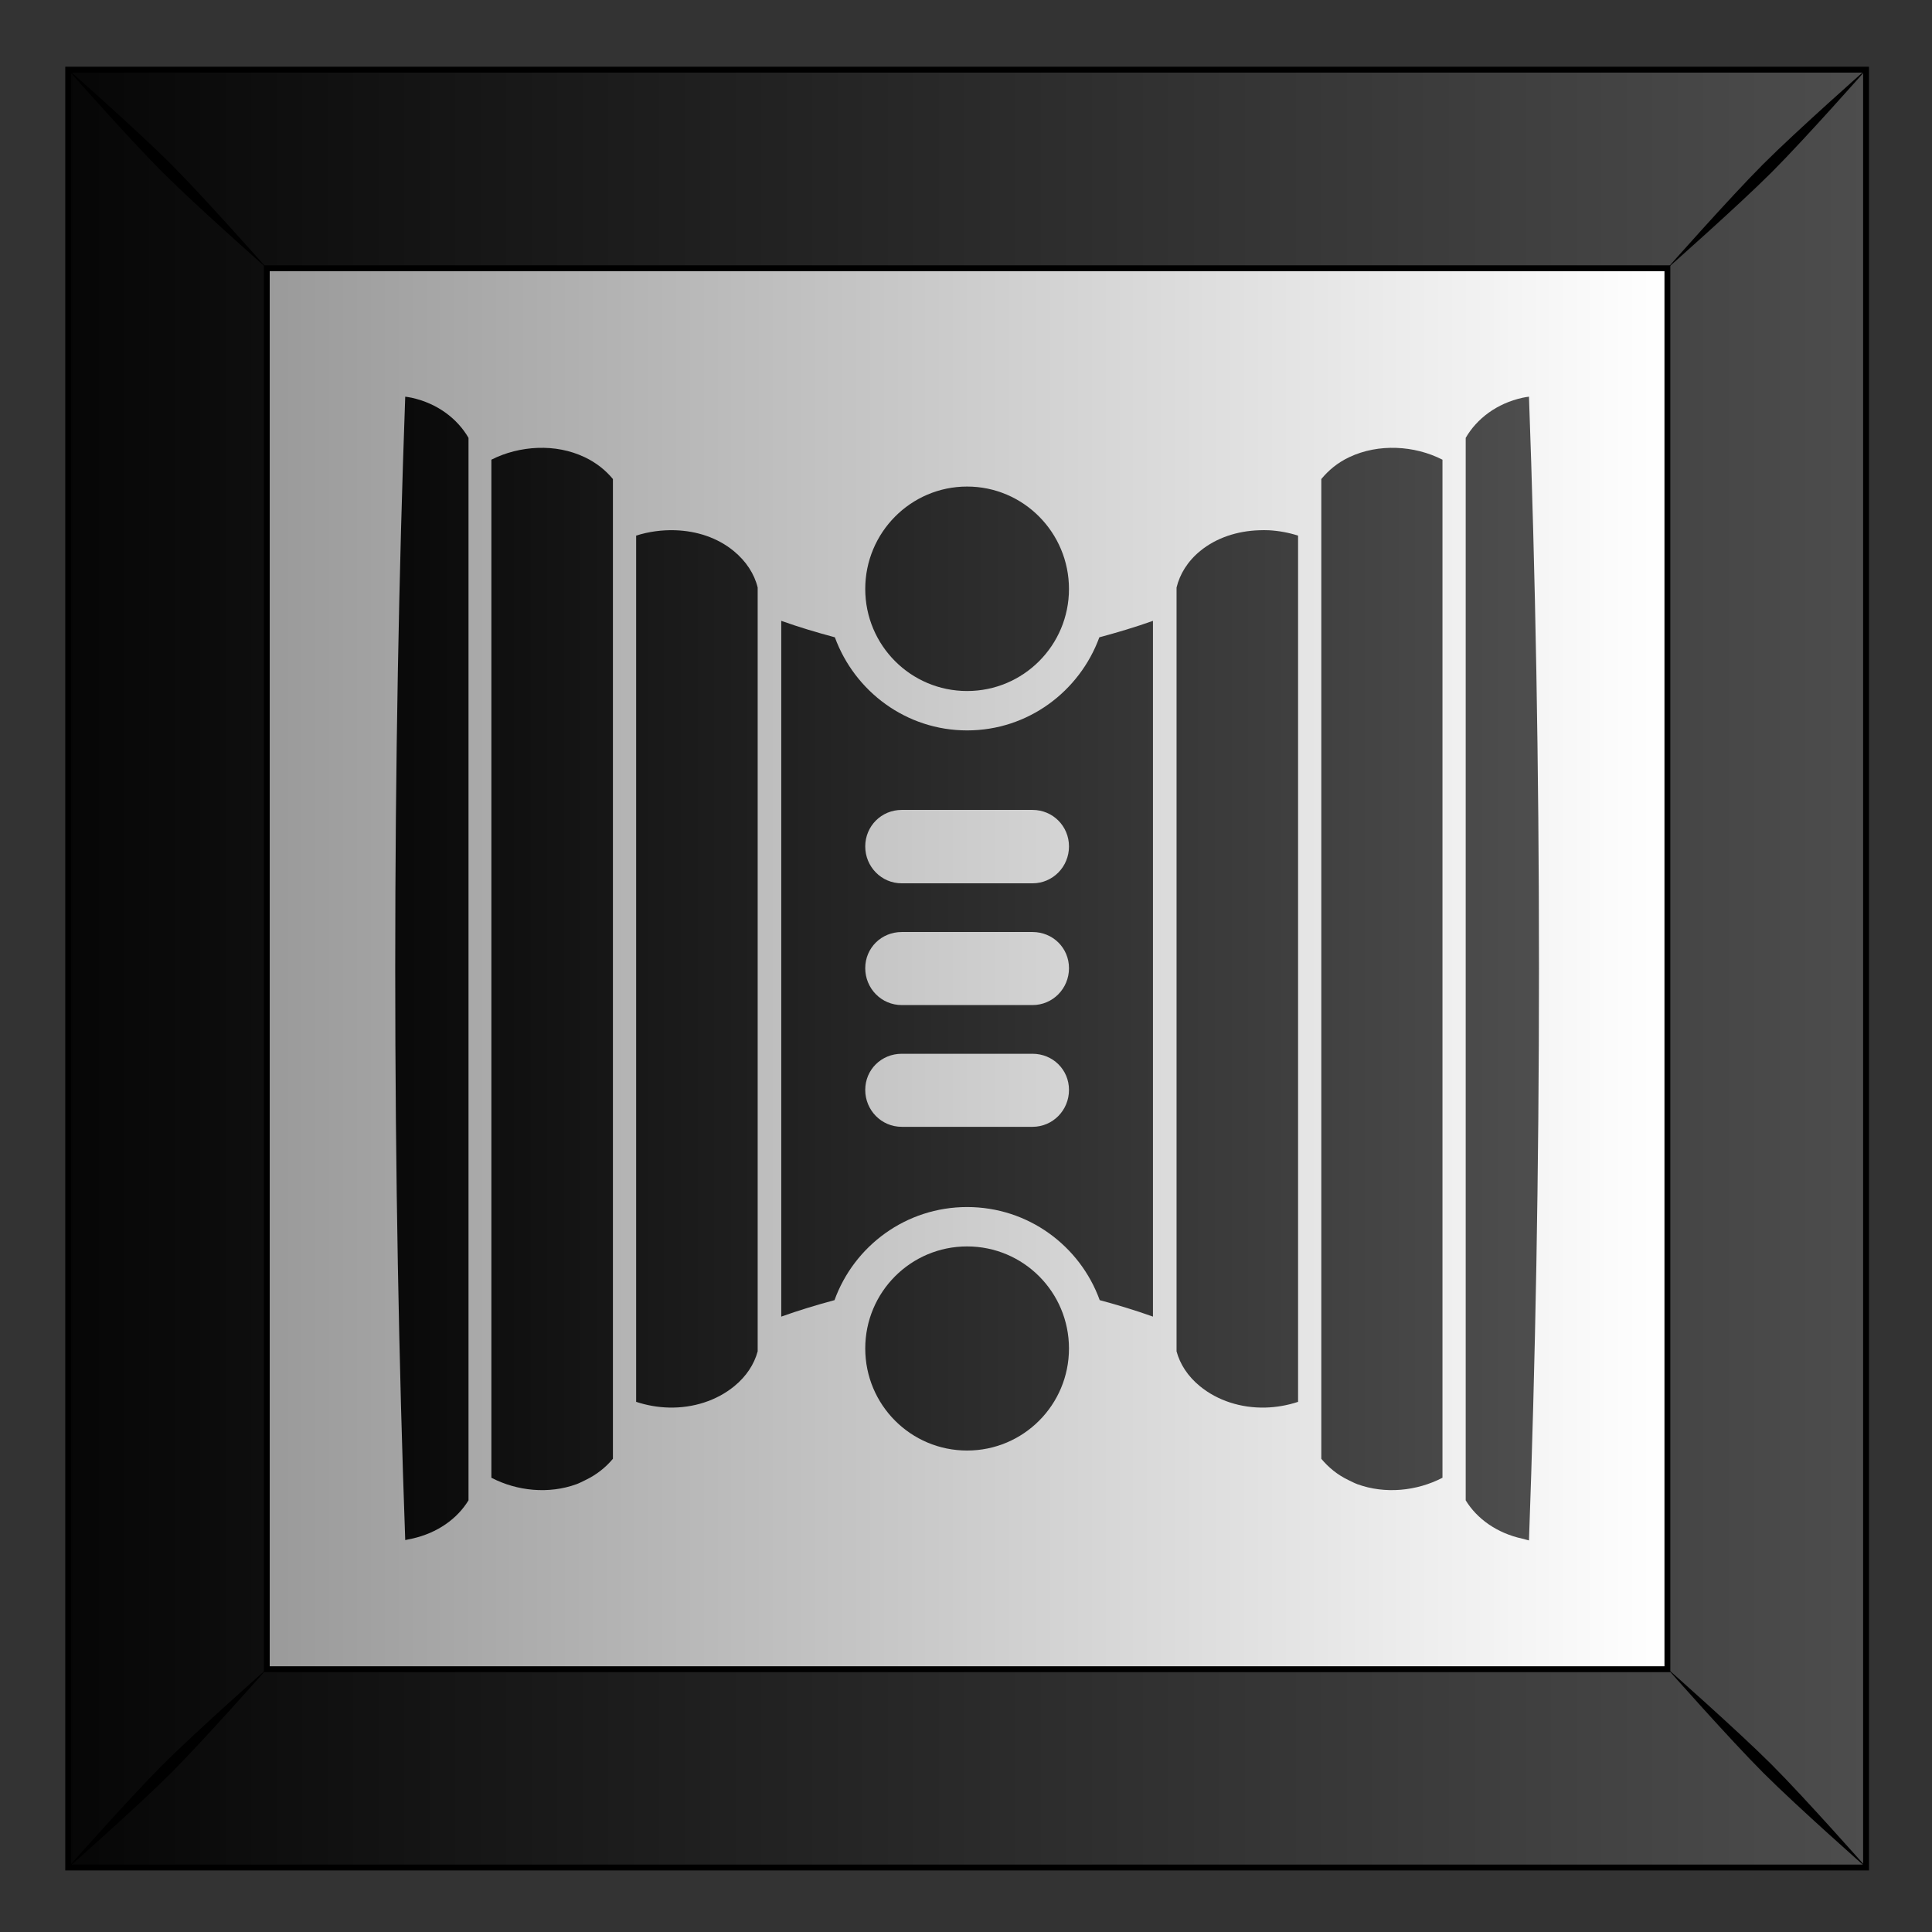
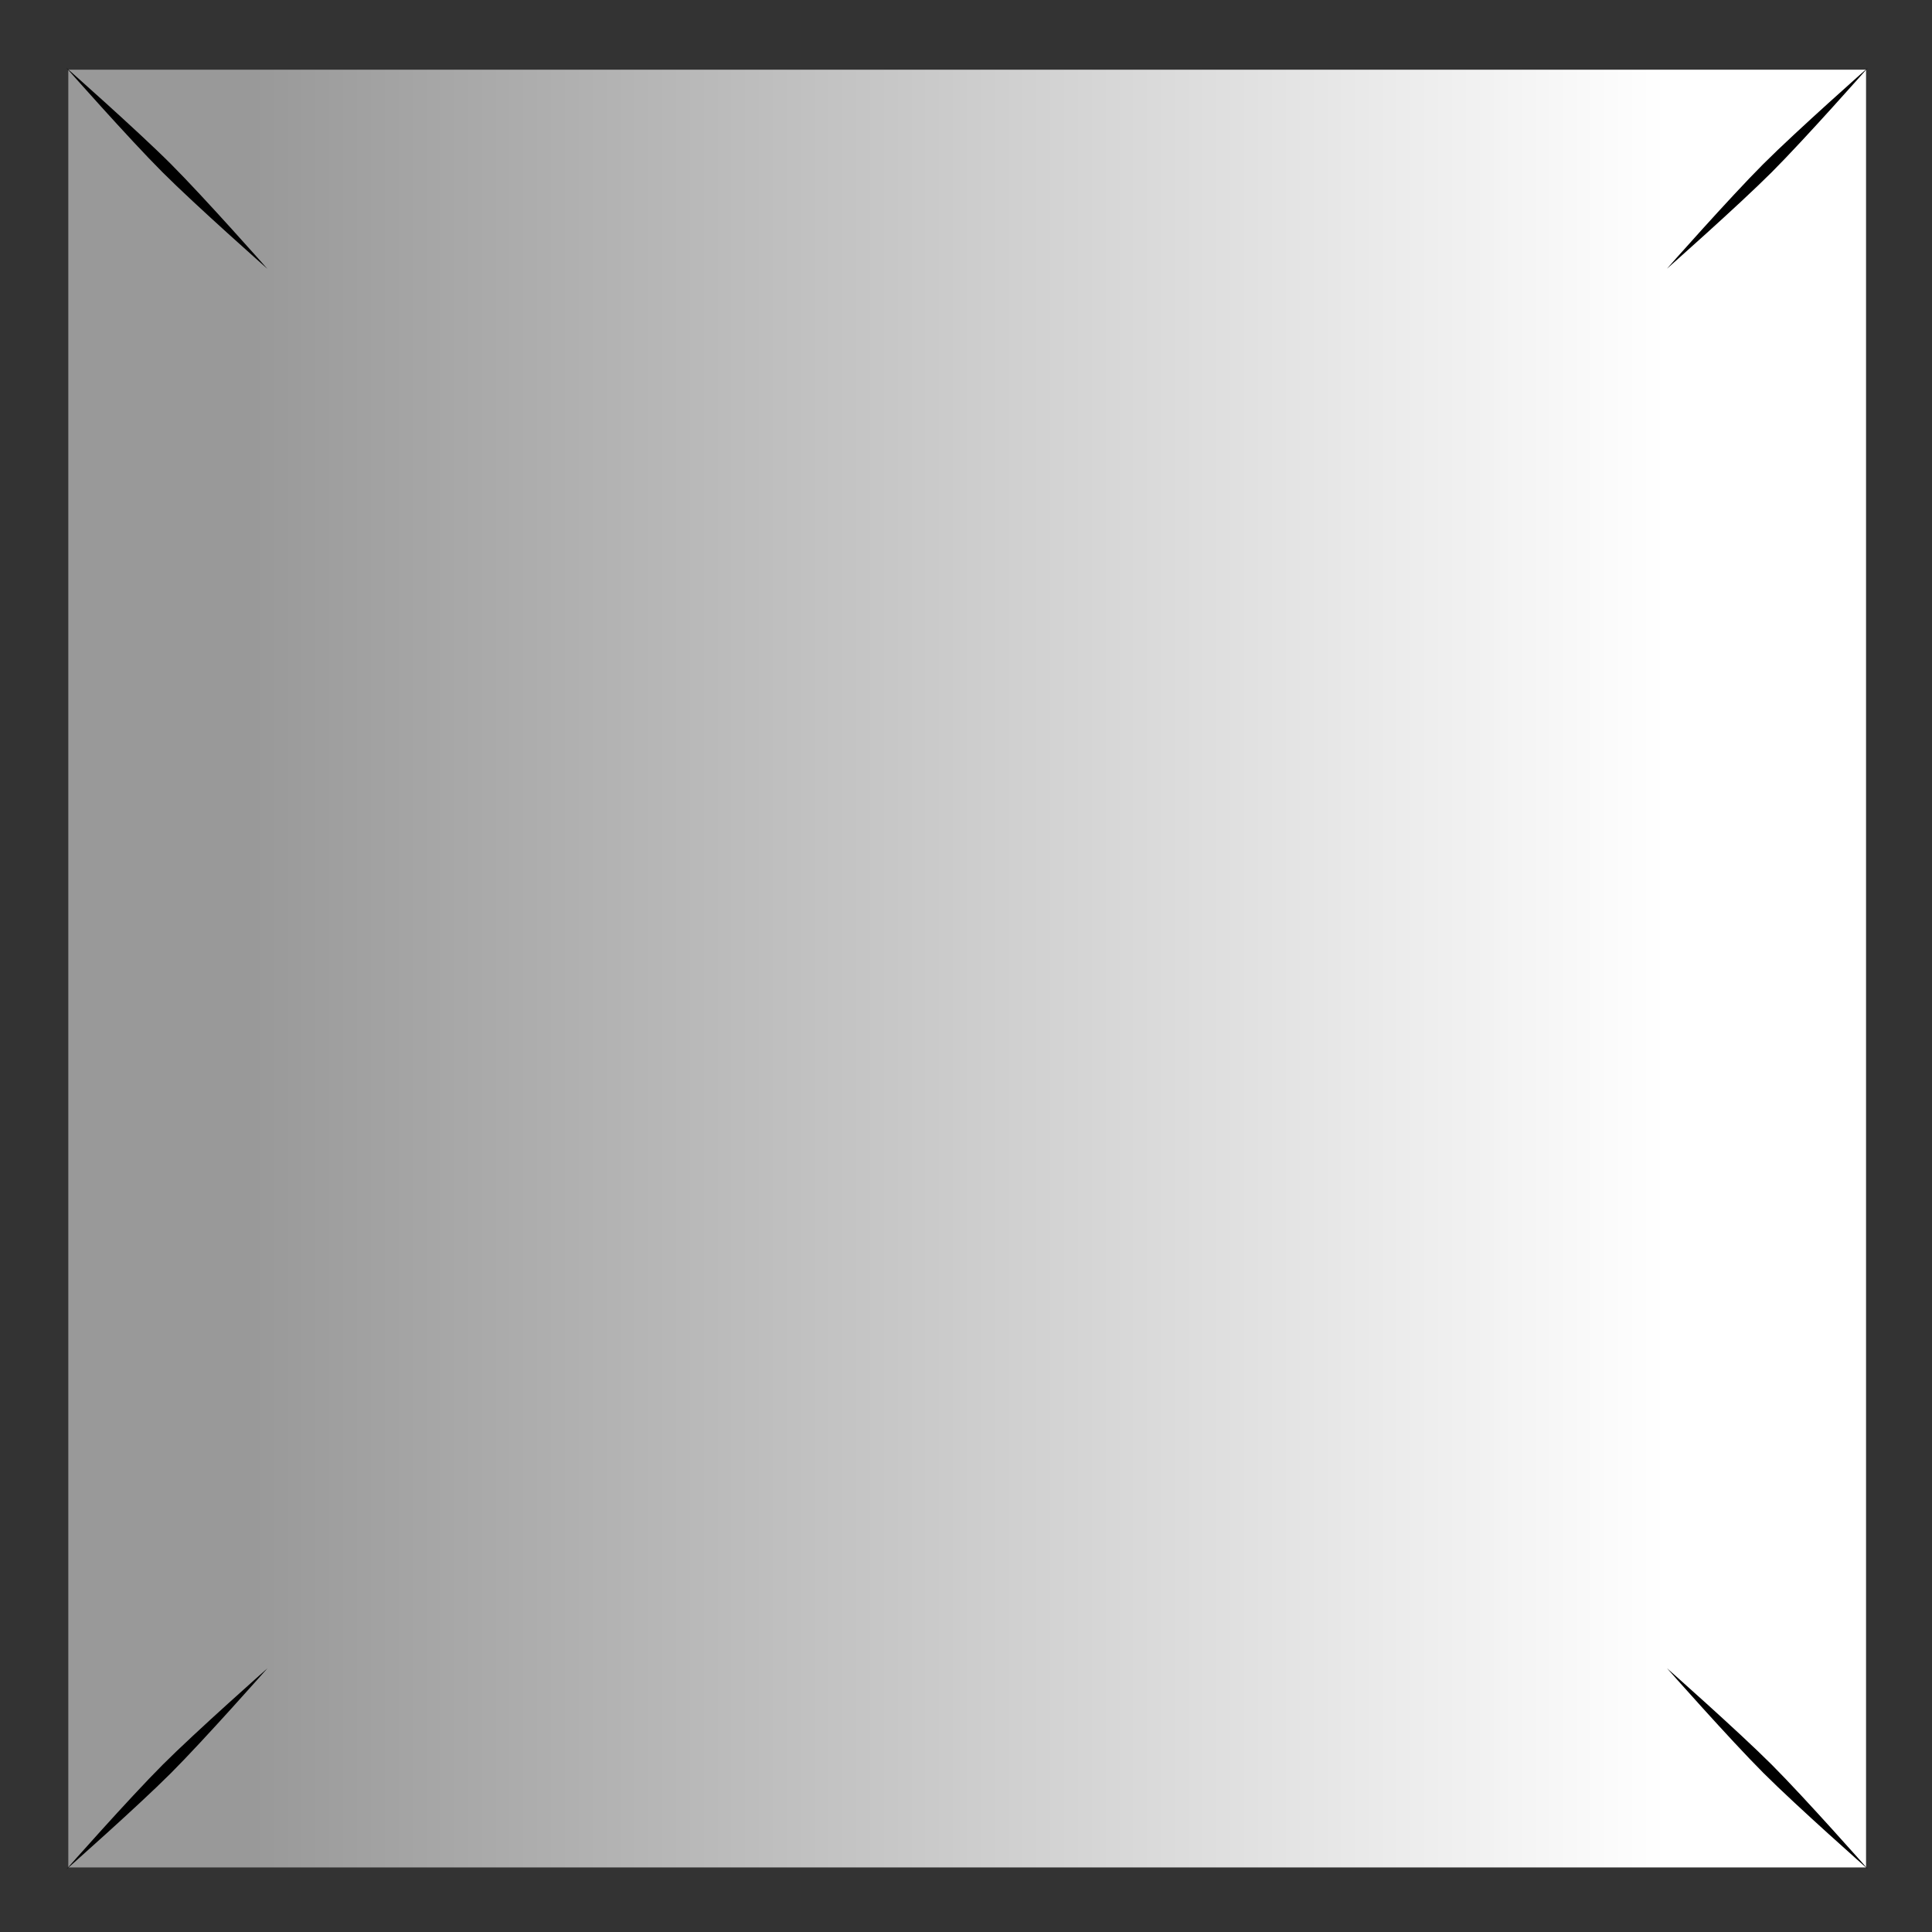
<svg xmlns="http://www.w3.org/2000/svg" xmlns:xlink="http://www.w3.org/1999/xlink" version="1.1" viewBox="0 0 300 300">
  <rect x="0" y="0" width="300" height="300" fill="#333333" stroke="none" />
  <defs>
    <linearGradient id="a">
      <stop offset="0" />
      <stop stop-color="#4d4d4d" offset="1" />
    </linearGradient>
    <linearGradient id="d" x1="454.85" x2="331.26" y1="102.69" y2="102.69" gradientTransform="translate(.262 -.264)" gradientUnits="userSpaceOnUse">
      <stop stop-color="#fff" offset="0" />
      <stop stop-color="#999" offset="1" />
    </linearGradient>
    <linearGradient id="c" x1="301.03" x2="472.53" y1="53.345" y2="53.345" gradientTransform="translate(.262 -.264)" gradientUnits="userSpaceOnUse" xlink:href="#a" />
    <linearGradient id="b" x1="387.46" x2="476.92" y1="875.67" y2="875.67" gradientTransform="matrix(1.256 0 0 -1.032 -163.76 1758.3)" gradientUnits="userSpaceOnUse" xlink:href="#a" />
  </defs>
  <g transform="translate(0 -752.36)">
    <g transform="matrix(1.776 0 0 1.776 -536.42 -633.91)">
      <g transform="translate(-8.717 334.24)">
        <g transform="translate(-.001 317.67)">
          <g transform="translate(1.379 160.25)">
            <rect x="315.35" y="-25.509" width="157.18" height="157.18" fill="url(#d)" />
-             <path d="m315.34-25.512v157.19h157.19v-157.19l-157.19-3e-6zm17.362 17.362 122.46 2.9e-6v122.49h-122.46v-122.49z" fill="url(#c)" stroke="#000" stroke-width=".513" />
            <path d="m315.17-25.684s5.471 6.197 8.419 9.145 9.168 8.442 9.168 8.442-5.494-6.22-8.441-9.168-9.145-8.419-9.145-8.419zm8.419 148.39c-2.947 2.948-8.419 9.145-8.419 9.145s6.197-5.471 9.145-8.419c2.948-2.948 8.441-9.168 8.441-9.168s-6.22 5.494-9.168 8.442zm139.97-139.98c-2.947 2.947-8.441 9.168-8.441 9.168s6.22-5.494 9.168-8.442c2.947-2.947 8.419-9.145 8.419-9.145s-6.197 5.471-9.145 8.419zm-8.441 131.52s5.494 6.22 8.441 9.168c2.948 2.947 9.145 8.419 9.145 8.419s-5.471-6.197-8.419-9.145c-2.948-2.948-9.168-8.442-9.168-8.442z" />
          </g>
        </g>
      </g>
-       <path d="m435.72 815.24c0.555 15.299 0.875 32.192 0.875 50s-0.32 34.701-0.875 50c-0.199-0.044-0.391-0.112-0.594-0.156-2.221-0.489-3.959-1.742-4.938-3.35v-92.893c0.969-1.674 2.711-3.01 4.969-3.507 0.186-0.041 0.375-0.067 0.562-0.094zm-98.25 0c0.187 0.027 0.376 0.053 0.562 0.094 2.257 0.497 4 1.832 4.969 3.507v92.893c-0.978 1.608-2.717 2.861-4.938 3.35-0.193 0.043-0.396 0.082-0.594 0.125-0.554-15.291-0.875-32.173-0.875-49.969 0-17.808 0.32-34.701 0.875-50zm86.656 4.477c1.405 0.05 2.794 0.402 4.031 1.033v89.011c-2.248 1.166-5.011 1.445-7.438 0.564-0.247-0.09-0.512-0.231-0.75-0.344-1.006-0.477-1.784-1.131-2.406-1.879v-85.661c0.63-0.762 1.417-1.426 2.438-1.91 1.29-0.612 2.72-0.864 4.125-0.814zm-75.062 0c1.405-0.05 2.804 0.202 4.094 0.814 1.021 0.484 1.839 1.148 2.469 1.91v85.661c-0.622 0.747-1.431 1.402-2.438 1.879-0.238 0.114-0.503 0.255-0.75 0.344-2.426 0.882-5.189 0.603-7.438-0.564v-89.011c1.237-0.631 2.657-0.983 4.062-1.033zm37.531 3.381c4.923 0 8.906 4.022 8.906 8.954s-3.983 8.923-8.906 8.923c-4.923 0-8.906-3.99-8.906-8.923s3.983-8.954 8.906-8.954zm26.375 3.82c0.86 0.045 1.736 0.206 2.562 0.47v75.736c-0.926 0.308-1.913 0.478-2.875 0.501-2.105 0.049-4.162-0.599-5.719-1.879-1.047-0.861-1.728-1.912-2.031-3.037v-66.781c0.284-1.179 0.968-2.294 2.062-3.193 1.412-1.161 3.26-1.756 5.156-1.816 0.284-9e-3 0.557-0.015 0.844 0zm-51.906 0c1.897 0.059 3.713 0.655 5.125 1.816 1.094 0.899 1.809 2.014 2.094 3.193v66.781c-0.303 1.125-0.984 2.176-2.031 3.037-1.556 1.279-3.614 1.928-5.719 1.879-0.962-0.022-1.949-0.193-2.875-0.501v-75.736c1.102-0.351 2.268-0.505 3.406-0.47zm41.781 7.921v60.833c-1.507-0.538-3.063-1.012-4.656-1.44-1.721-4.752-6.256-8.14-11.594-8.14-5.338 0-9.872 3.388-11.594 8.14-1.593 0.428-3.149 0.902-4.656 1.44v-60.833c1.52 0.542 3.079 1.009 4.688 1.44 1.732 4.732 6.239 8.14 11.562 8.14 5.324 0 9.831-3.408 11.562-8.14 1.604-0.43 3.172-0.9 4.688-1.44zm-10.531 16.531h-11.438c-1.773 0-3.188 1.417-3.188 3.193 0 1.776 1.415 3.225 3.188 3.225h11.438c1.773 0 3.188-1.448 3.188-3.225 0-1.776-1.415-3.193-3.188-3.193zm0 10.676h-11.438c-1.773 0-3.188 1.386-3.188 3.162 0 1.776 1.415 3.225 3.188 3.225h11.438c1.773 0 3.188-1.448 3.188-3.225 0-1.776-1.415-3.162-3.188-3.162zm0 10.645h-11.438c-1.773 0-3.188 1.386-3.188 3.162s1.415 3.225 3.188 3.225h11.438c1.773 0 3.188-1.449 3.188-3.225s-1.415-3.162-3.188-3.162zm-5.719 16.844c4.923 0 8.906 3.991 8.906 8.923 0 4.933-3.983 8.923-8.906 8.923-4.923 0-8.906-3.99-8.906-8.923 0-4.932 3.983-8.923 8.906-8.923z" fill="url(#b)" />
    </g>
  </g>
</svg>